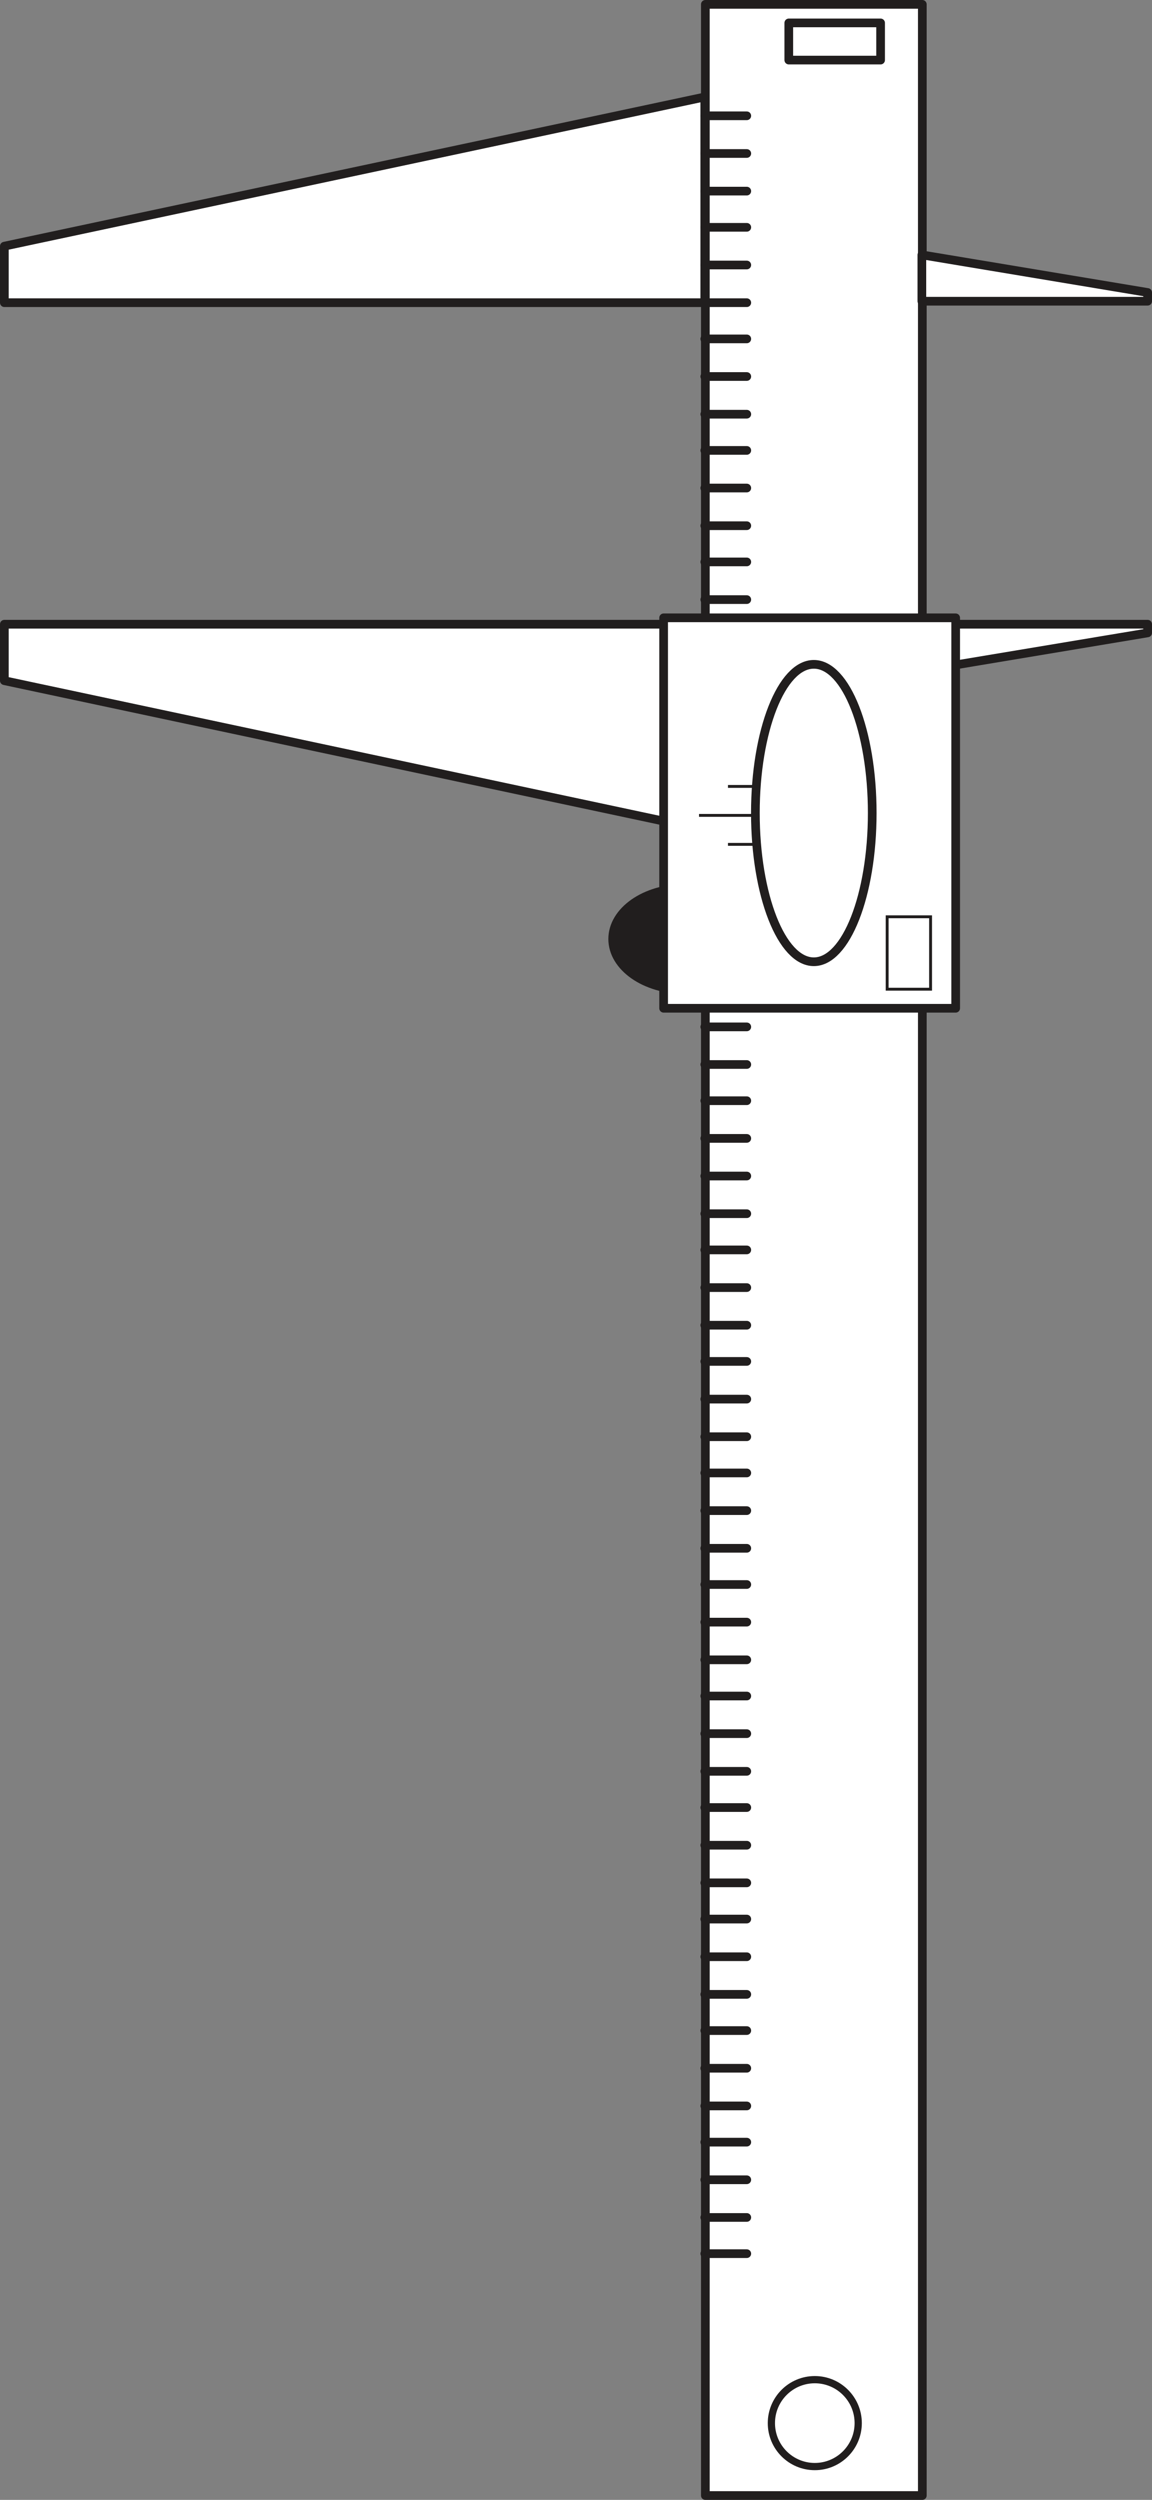
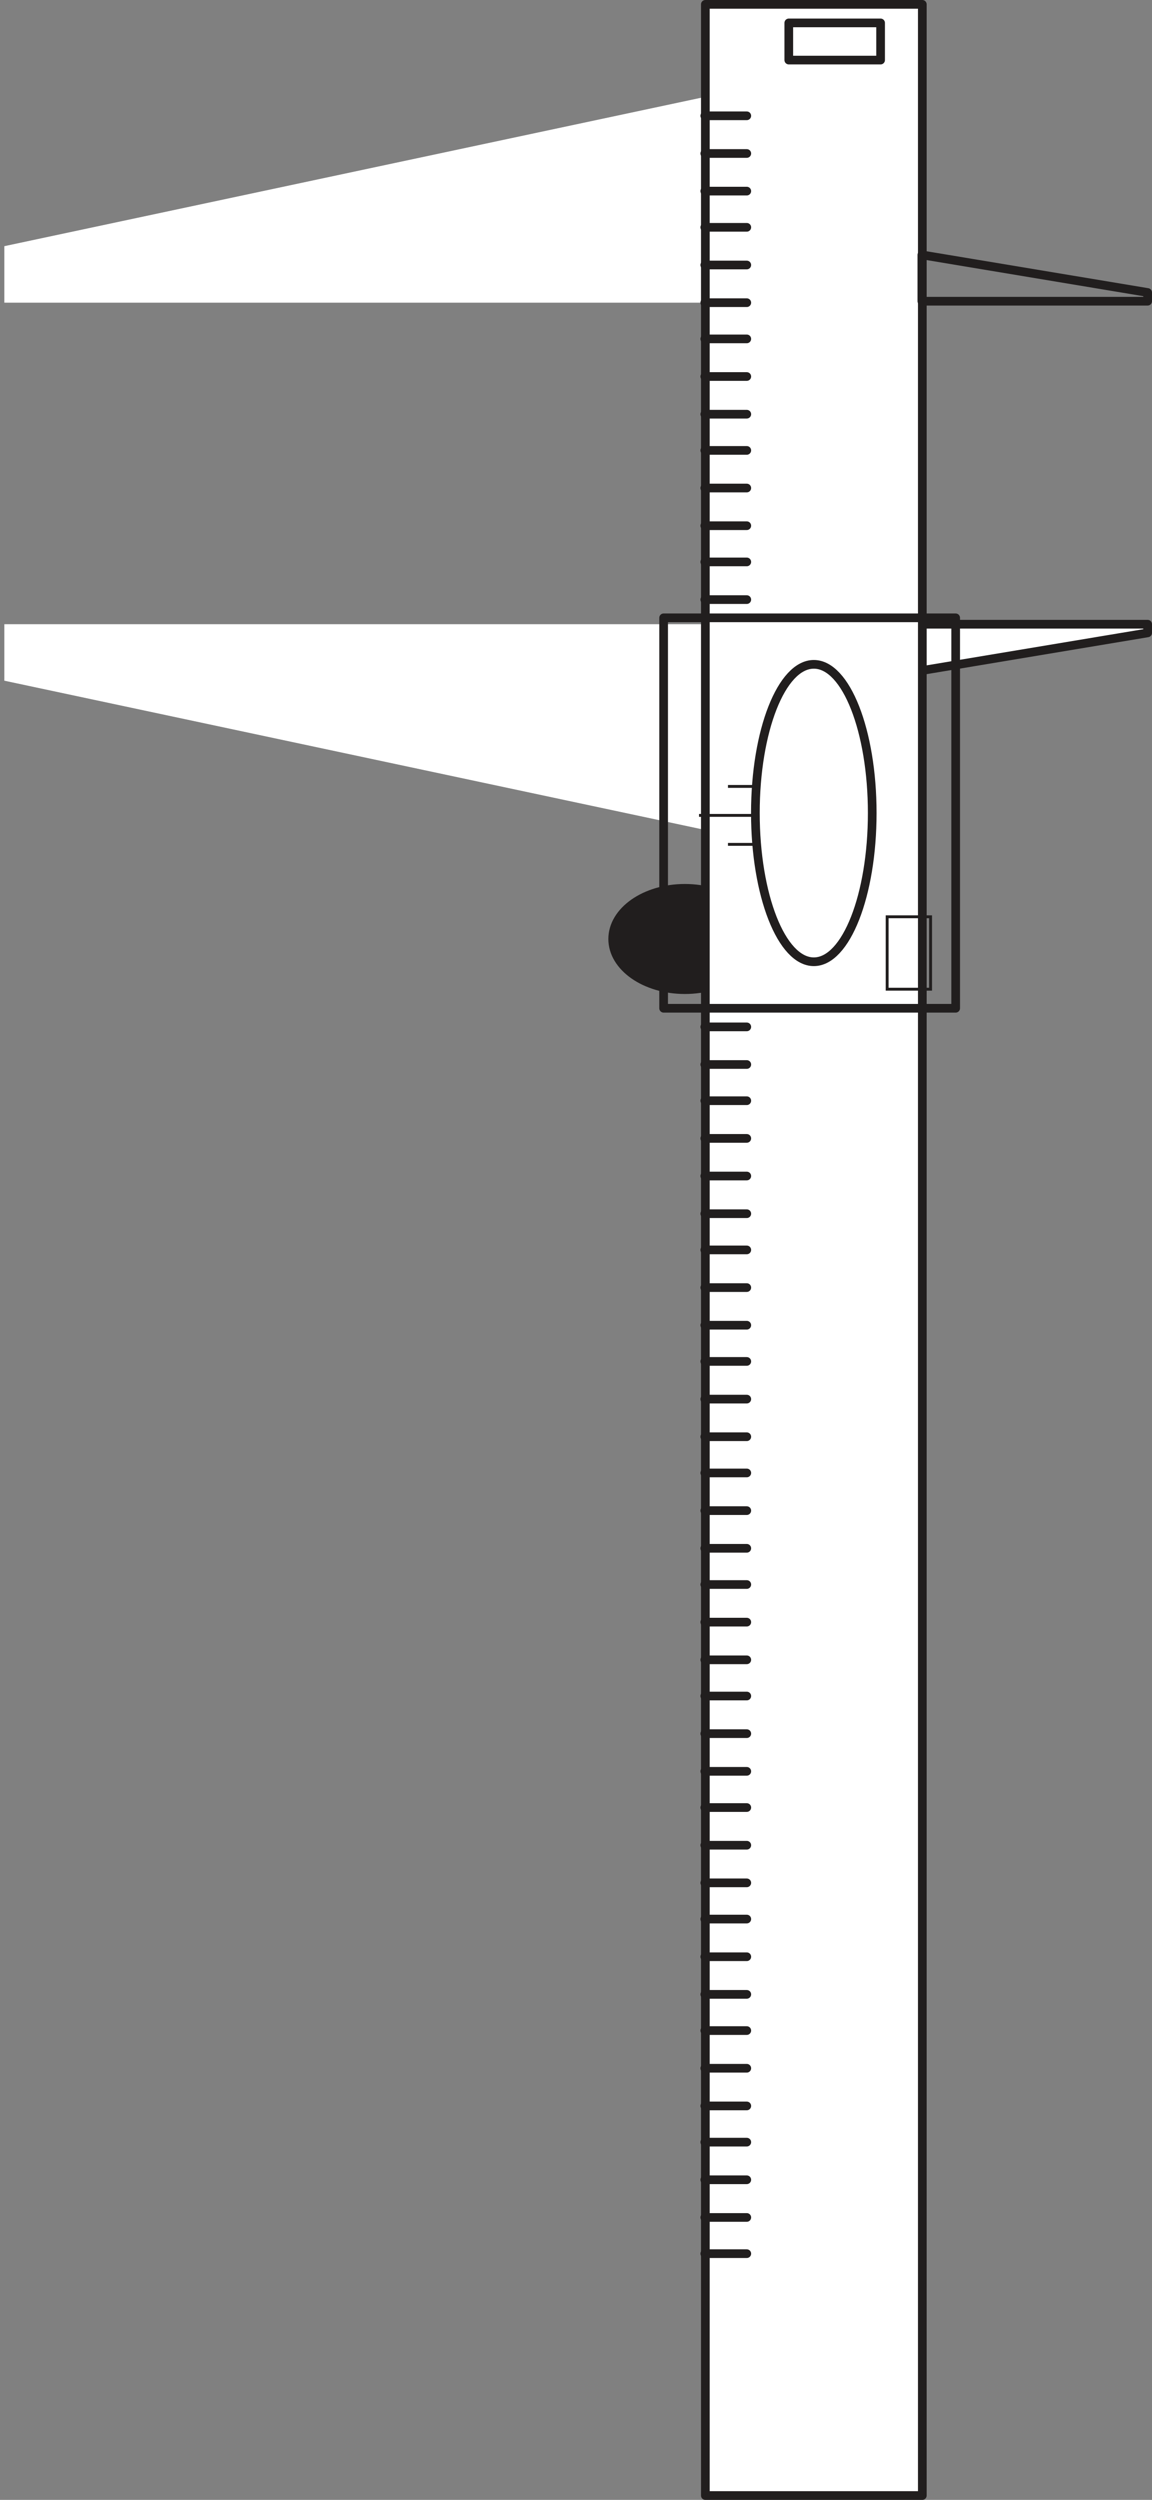
<svg xmlns="http://www.w3.org/2000/svg" width="106.133" height="230.128" viewBox="0 0 79.6 172.596">
  <rect x="0" y="0" width="79.6" height="172.596" fill="#808080" stroke="none" />
  <path style="fill:#fff;fill-opacity:1;fill-rule:nonzero;stroke:none" d="M276.398 200 292 197.398v-.597h-15.602V200" transform="translate(-212.7 -153.704)" />
  <path style="fill:none;stroke:#211e1e;stroke-width:6;stroke-linecap:round;stroke-linejoin:round;stroke-miterlimit:3.863;stroke-opacity:1" d="M2763.984 6420 2920 6446.016v5.976h-156.016zm0 0" transform="matrix(.1 0 0 -.1 -212.7 688.296)" />
  <path style="fill:#211e1e;fill-opacity:1;fill-rule:nonzero;stroke:none" d="M255.035 218.535c0-1.933 2.235-3.5 4.988-3.5 2.754 0 4.989 1.567 4.989 3.5 0 1.93-2.235 3.496-4.989 3.496-2.753 0-4.988-1.566-4.988-3.496" transform="translate(-212.7 -153.704)" />
  <path style="fill:none;stroke:#211e1e;stroke-width:6;stroke-linecap:round;stroke-linejoin:round;stroke-miterlimit:3.863;stroke-opacity:1" d="M2550.352 6234.648c0 19.336 22.343 35 49.882 35 27.54 0 49.883-15.664 49.883-35 0-19.296-22.344-34.96-49.883-34.96s-49.882 15.664-49.882 34.96zm0 0" transform="matrix(.1 0 0 -.1 -212.7 688.296)" />
  <path style="fill:#fff;fill-opacity:1;fill-rule:nonzero;stroke:none" d="M213 170.7v3.902h48.398v-14.204L213 170.7" transform="translate(-212.7 -153.704)" />
-   <path style="fill:none;stroke:#211e1e;stroke-width:6;stroke-linecap:round;stroke-linejoin:round;stroke-miterlimit:3.863;stroke-opacity:1" d="M2130 6713.008v-39.024h483.984v142.032zm0 0" transform="matrix(.1 0 0 -.1 -212.7 688.296)" />
  <path style="fill:#fff;fill-opacity:1;fill-rule:nonzero;stroke:none" d="M213 200.7v-3.9h48.398V211L213 200.7" transform="translate(-212.7 -153.704)" />
-   <path style="fill:none;stroke:#211e1e;stroke-width:6;stroke-linecap:round;stroke-linejoin:round;stroke-miterlimit:3.863;stroke-opacity:1" d="M2130 6413.008v38.984h483.984V6310Zm0 0" transform="matrix(.1 0 0 -.1 -212.7 688.296)" />
  <path style="fill:#fff;fill-opacity:1;fill-rule:nonzero;stroke:none" d="M261.438 154.004h14.992V326h-14.993V154.004" transform="translate(-212.7 -153.704)" />
  <path style="fill:none;stroke:#211e1e;stroke-width:6;stroke-linecap:round;stroke-linejoin:round;stroke-miterlimit:3.863;stroke-opacity:1" d="M2614.375 6879.96h149.922V5160h-149.922Zm0 0" transform="matrix(.1 0 0 -.1 -212.7 688.296)" />
-   <path style="fill:#fff;fill-opacity:1;fill-rule:nonzero;stroke:none" d="M258.555 196.36h20.18v26.956h-20.18V196.36" transform="translate(-212.7 -153.704)" />
  <path style="fill:none;stroke:#211e1e;stroke-width:6;stroke-linecap:round;stroke-linejoin:round;stroke-miterlimit:3.863;stroke-opacity:1" d="M2585.547 6456.406h201.797v-269.57h-201.797zm0 0" transform="matrix(.1 0 0 -.1 -212.7 688.296)" />
  <path style="fill:#fff;fill-opacity:1;fill-rule:nonzero;stroke:none" d="M264.895 209.836c0-5.672 1.808-10.266 4.039-10.266 2.226 0 4.035 4.594 4.035 10.266s-1.809 10.27-4.035 10.27c-2.23 0-4.04-4.598-4.04-10.27" transform="translate(-212.7 -153.704)" />
  <path style="fill:none;stroke:#211e1e;stroke-width:6;stroke-linecap:round;stroke-linejoin:round;stroke-miterlimit:3.863;stroke-opacity:1" d="M2648.945 6321.64c0 56.72 18.086 102.657 40.39 102.657 22.267 0 40.352-45.938 40.352-102.656 0-56.72-18.085-102.696-40.351-102.696-22.305 0-40.39 45.977-40.39 102.696zm-34.961-250.624h29.024M2613.984 6045h29.024m-29.024-25h29.024m-29.024-26.016h29.024m-29.024-25.976h29.024m-29.024-25h29.024m-29.024-26.016h29.024m-29.024-25.976h29.024m-29.024-25h29.024M2613.984 5840h29.024m-29.024-26.016h29.024m-29.024-25h29.024m-29.024-25.976h29.024m-29.024-26.016h29.024m-29.024-25h29.024m-29.024-25.976h29.024M2613.984 5660h29.024m-29.024-25h29.024m-29.024-26.016h29.024m-29.024-25.976h29.024m-29.024-25h29.024m-29.024-26.016h29.024m-29.024-25.976h29.024m-29.024-25h29.024M2613.984 5455h29.024m-29.024-26.016h29.024m-29.024-25h29.024m-29.024-25.976h29.024m-29.024-26.016h29.024m-29.024-25h29.024m-29.024 770h29.024m-29.024 26.016h29.024m-29.024 25h29.024m-29.024 25.976h29.024m-29.024 295h29.024M2613.984 6495h29.024m-29.024 25h29.024m-29.024 26.016h29.024m-29.024 25.976h29.024m29.023 295.156h63.438v-25.664h-63.438zm-58.047-270.156h29.024m-29.024 26.016h29.024m-29.024 25.976h29.024m-29.024 25h29.024M2613.984 6700h29.024m-29.024 26.016h29.024m-29.024 25h29.024m-29.024 25.976h29.024m-29.024 26.016h29.024" transform="matrix(.1 0 0 -.1 -212.7 688.296)" />
  <path style="fill:none;stroke:#211e1e;stroke-width:2;stroke-linecap:butt;stroke-linejoin:miter;stroke-miterlimit:3.863;stroke-opacity:1" d="M2610 6320h40m90-70h30v-50h-30zm-110 50h20m-20 40h20" transform="matrix(.1 0 0 -.1 -212.7 688.296)" />
-   <path style="fill:#fff;fill-opacity:1;fill-rule:nonzero;stroke:none" d="M276.398 171.3 292 173.899v.602h-15.602v-3.2" transform="translate(-212.7 -153.704)" />
  <path style="fill:none;stroke:#211e1e;stroke-width:6;stroke-linecap:round;stroke-linejoin:round;stroke-miterlimit:3.863;stroke-opacity:1" d="M2763.984 6706.992 2920 6681.016V6675h-156.016zm0 0" transform="matrix(.1 0 0 -.1 -212.7 688.296)" />
-   <path style="fill:none;stroke:#211e1e;stroke-width:5;stroke-linecap:butt;stroke-linejoin:miter;stroke-miterlimit:3.863;stroke-opacity:1" d="M2660 5210c0 16.563 13.438 30 30 30 16.563 0 30-13.438 30-30 0-16.563-13.438-30-30-30-16.563 0-30 13.438-30 30zm0 0" transform="matrix(.1 0 0 -.1 -212.7 688.296)" />
</svg>